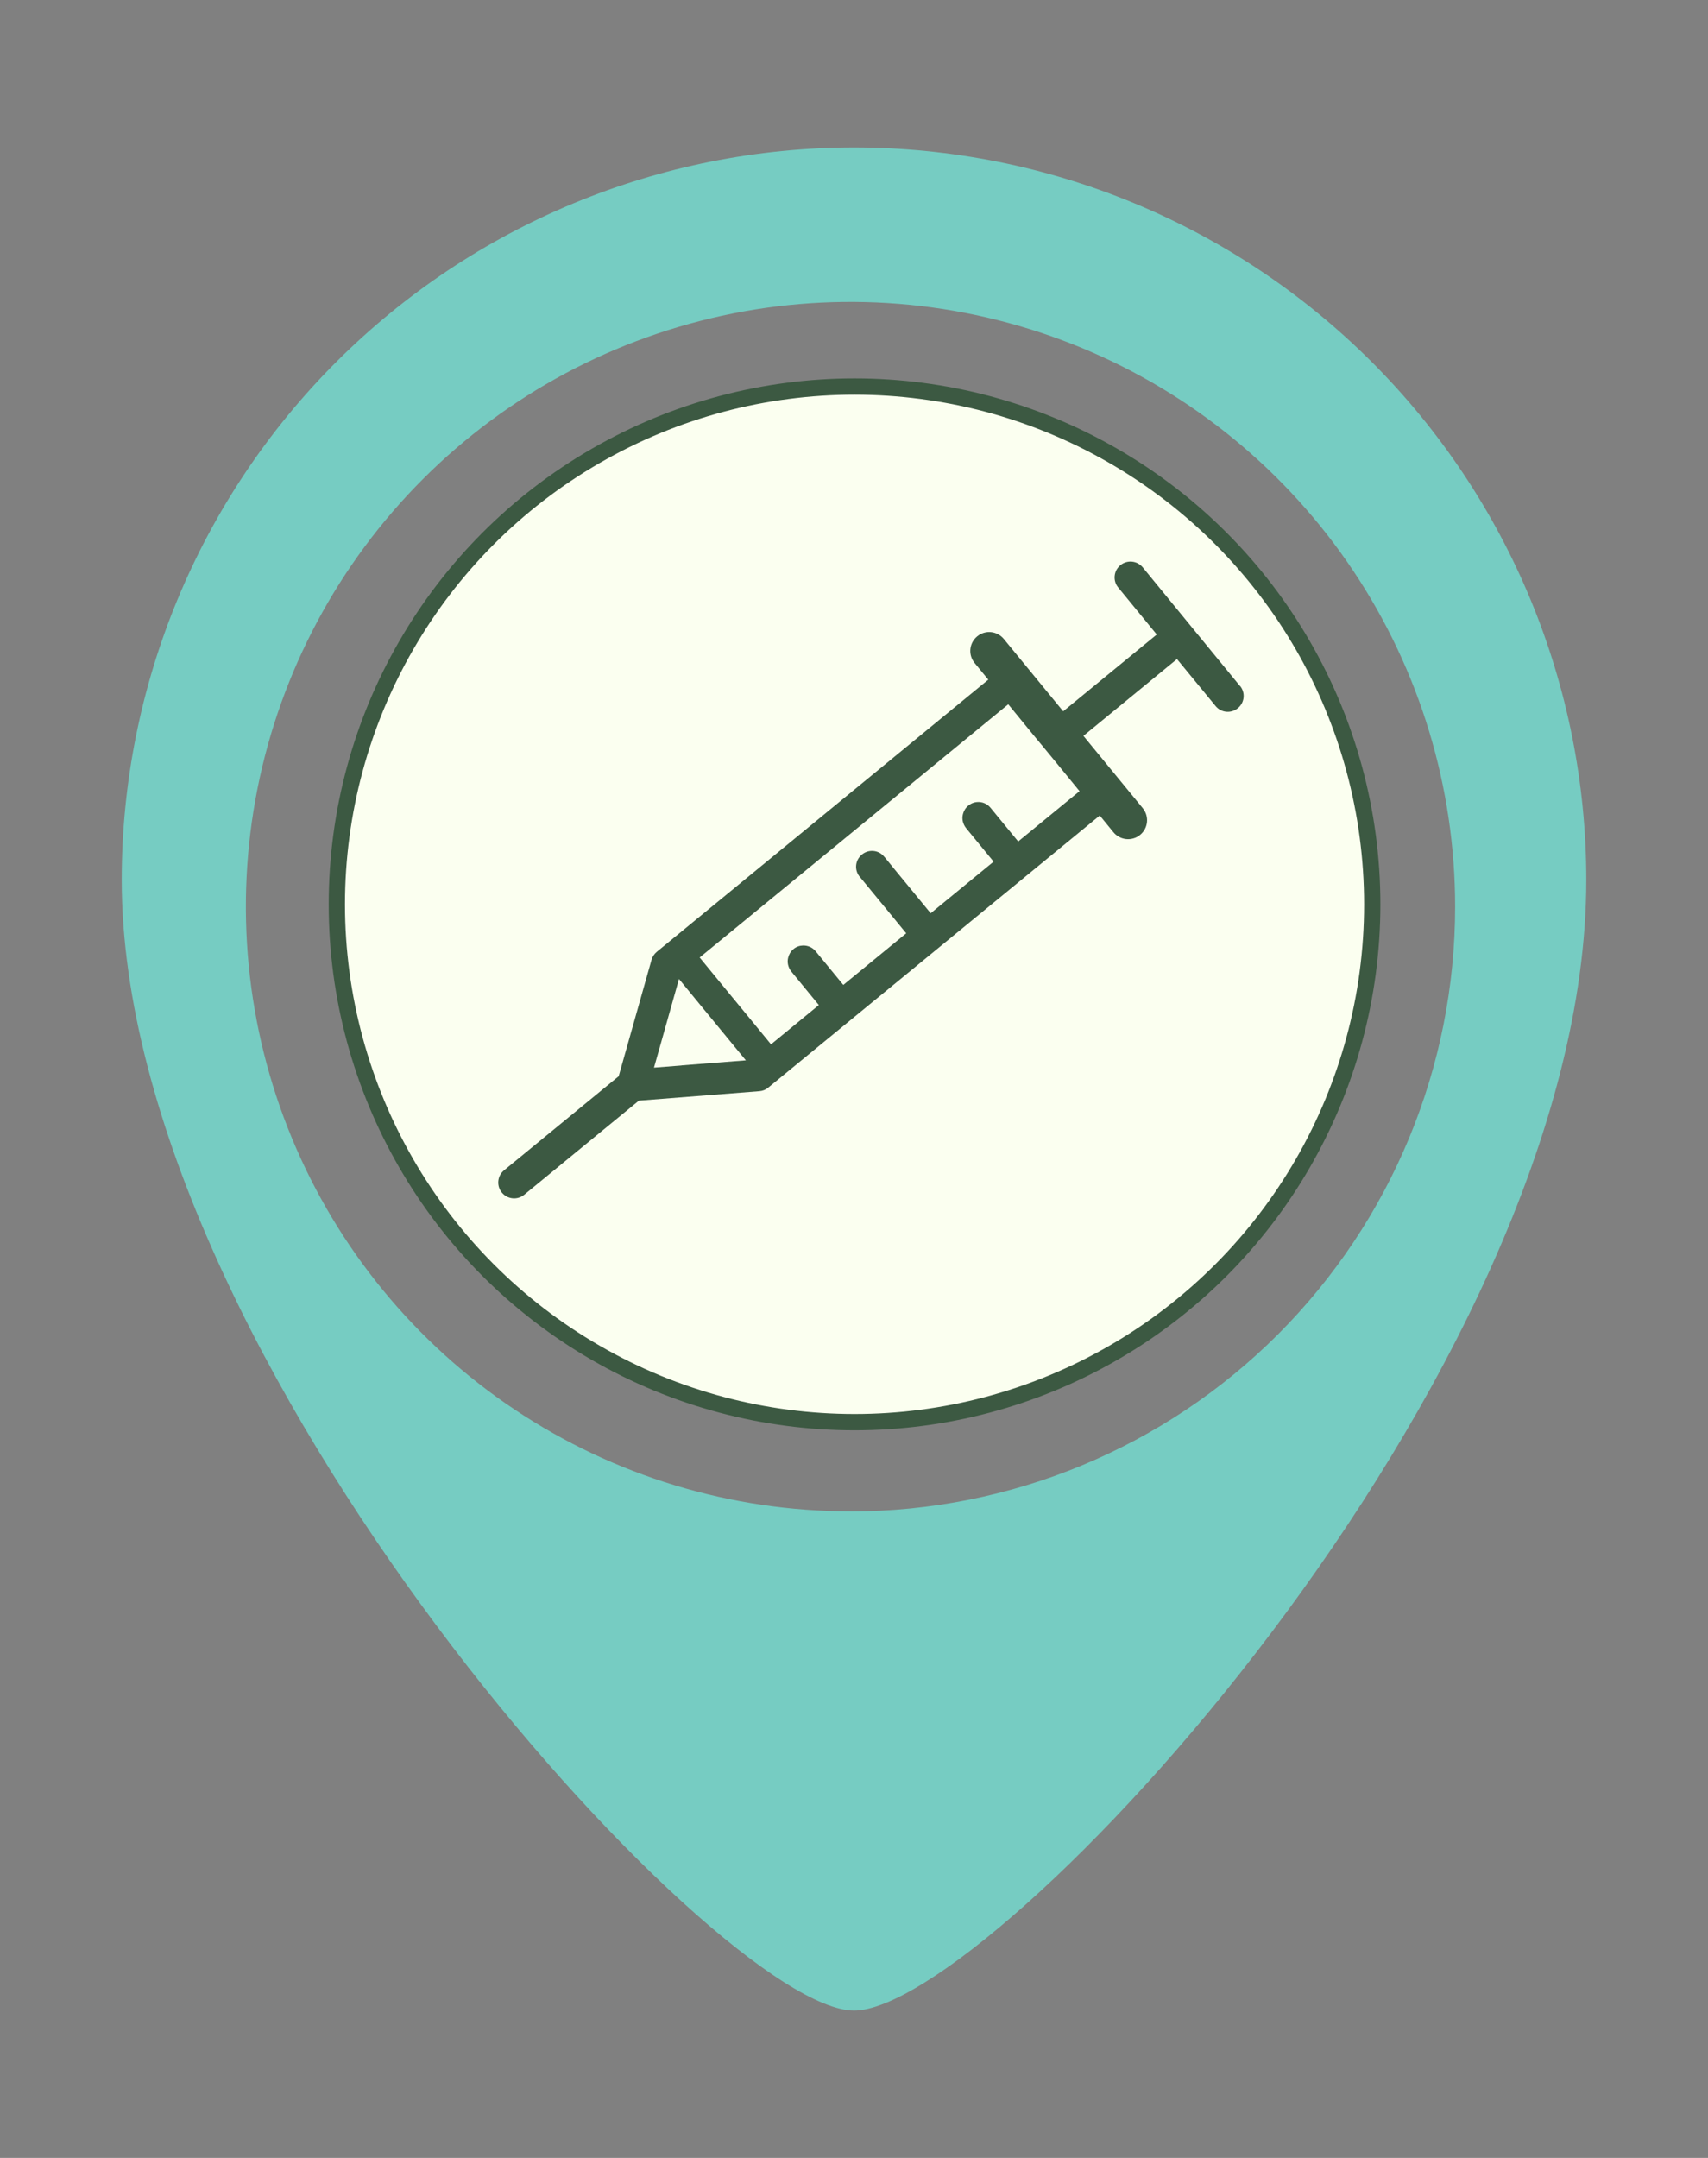
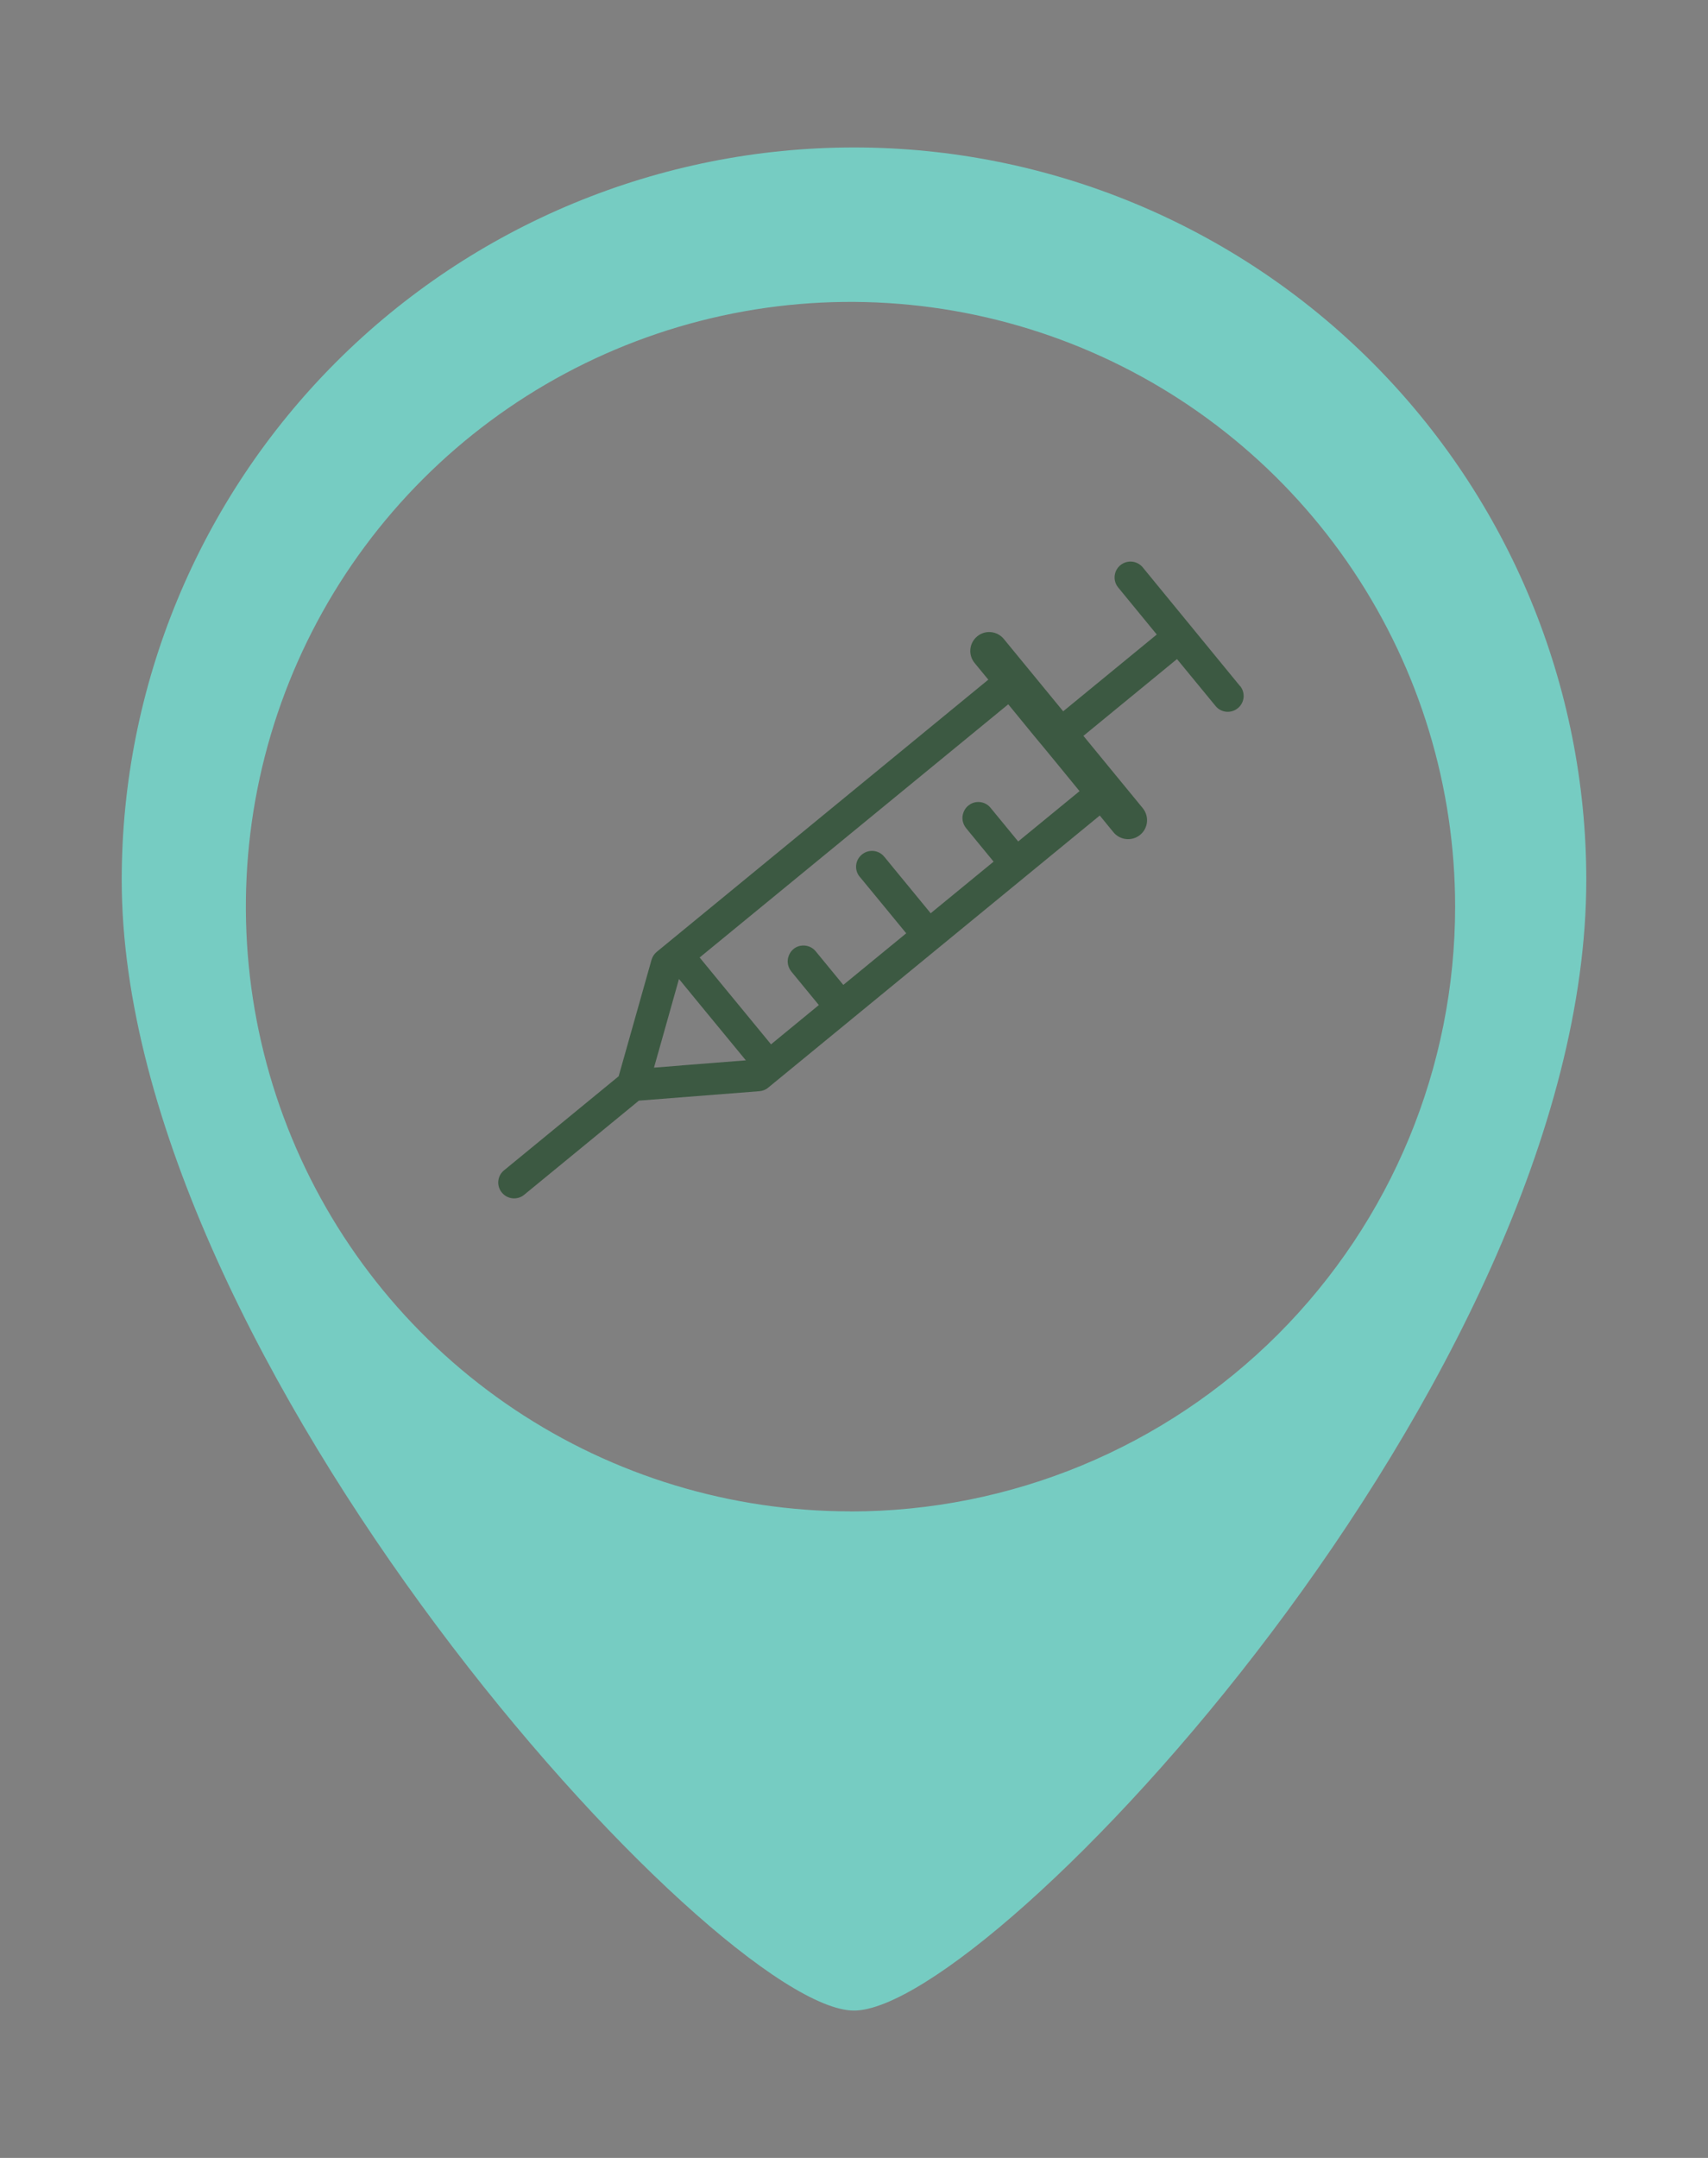
<svg xmlns="http://www.w3.org/2000/svg" id="Layer_1" data-name="Layer 1" viewBox="0 0 190 240">
  <rect x="0" y="0" width="190" height="240" fill="#808080" stroke="none" />
  <defs>
    <style>
      .cls-1 {
        fill: #3c5942;
      }

      .cls-1, .cls-2 {
        stroke-width: 0px;
      }

      .cls-2 {
        fill: #76ccc2;
      }

      .cls-3 {
        fill: #fbfff0;
        stroke: #3c5942;
        stroke-miterlimit: 10;
        stroke-width: 1.81px;
      }
    </style>
  </defs>
  <g id="SvgjsG1008">
    <path class="cls-2" d="M95,16.4c-21.6,0-42.32,8.58-57.6,23.86-15.28,15.28-23.86,36-23.86,57.6,0,53.49,66.22,125.75,81.46,125.75s81.46-70.23,81.46-125.75c0-21.6-8.58-42.32-23.86-57.6-15.28-15.28-36-23.86-57.6-23.86ZM94.61,168.09c-13.3,0-26.31-3.94-37.37-11.33-11.06-7.39-19.68-17.89-24.77-30.18-5.09-12.29-6.42-25.81-3.83-38.86,2.6-13.05,9-25.03,18.41-34.44,9.41-9.41,21.39-15.81,34.44-18.41,13.05-2.6,26.57-1.26,38.86,3.83,12.29,5.09,22.79,13.71,30.18,24.77,7.39,11.06,11.34,24.06,11.34,37.37,0,17.84-7.09,34.94-19.7,47.56-12.61,12.61-29.72,19.7-47.56,19.7Z" />
-     <circle class="cls-3" cx="95.06" cy="100.58" r="57.59" />
  </g>
  <path class="cls-1" d="M137.93,76.29l-10.81-13.19c-.62-.75-1.73-.86-2.49-.24-.75.62-.86,1.73-.24,2.48l4.29,5.23-10.41,8.54-6.6-8.04c-.74-.9-2.06-1.04-2.96-.3-.9.74-1.04,2.06-.29,2.97l1.52,1.85-36.88,30.27c-.28.23-.48.54-.58.88l-3.66,12.96-12.75,10.46c-.76.62-.86,1.73-.24,2.48.62.75,1.73.86,2.48.24l12.76-10.47,13.41-1.05c.36-.03.7-.16.98-.4l36.88-30.26,1.52,1.86c.74.9,2.07,1.03,2.97.29.9-.74,1.03-2.06.29-2.97l-6.6-8.04,10.41-8.54,4.29,5.22c.62.76,1.73.86,2.48.24.76-.62.86-1.73.24-2.48ZM75.82,118.5l-3.07.24.84-2.97,1.94-6.89,2.6,3.17,1.12,1.36,1.12,1.36,2.6,3.16-7.14.56ZM113.26,93.58l-2.85-3.47-.22-.27c-.37-.45-.91-.67-1.44-.64-.37.01-.73.15-1.04.4-.3.25-.5.58-.59.94-.14.52-.02,1.09.34,1.55l.22.27,2.85,3.47-7,5.74-2.85-3.47-1.12-1.36-1.12-1.37-.08-.09c-.62-.76-1.73-.86-2.48-.24-.76.62-.87,1.73-.24,2.48l.08.09,1.12,1.36,1.12,1.36,2.85,3.47-7,5.74-2.85-3.47-.22-.27c-.37-.45-.9-.66-1.44-.64h0c-.36.01-.73.14-1.03.39s-.5.58-.59.94c-.14.52-.02,1.09.34,1.55l.22.27,2.85,3.47-5.32,4.37-2.85-3.47-2.24-2.72-2.85-3.47,34.33-28.16,2.84,3.47,1.13,1.36,1.12,1.36,2.84,3.47-6.83,5.6Z" />
</svg>